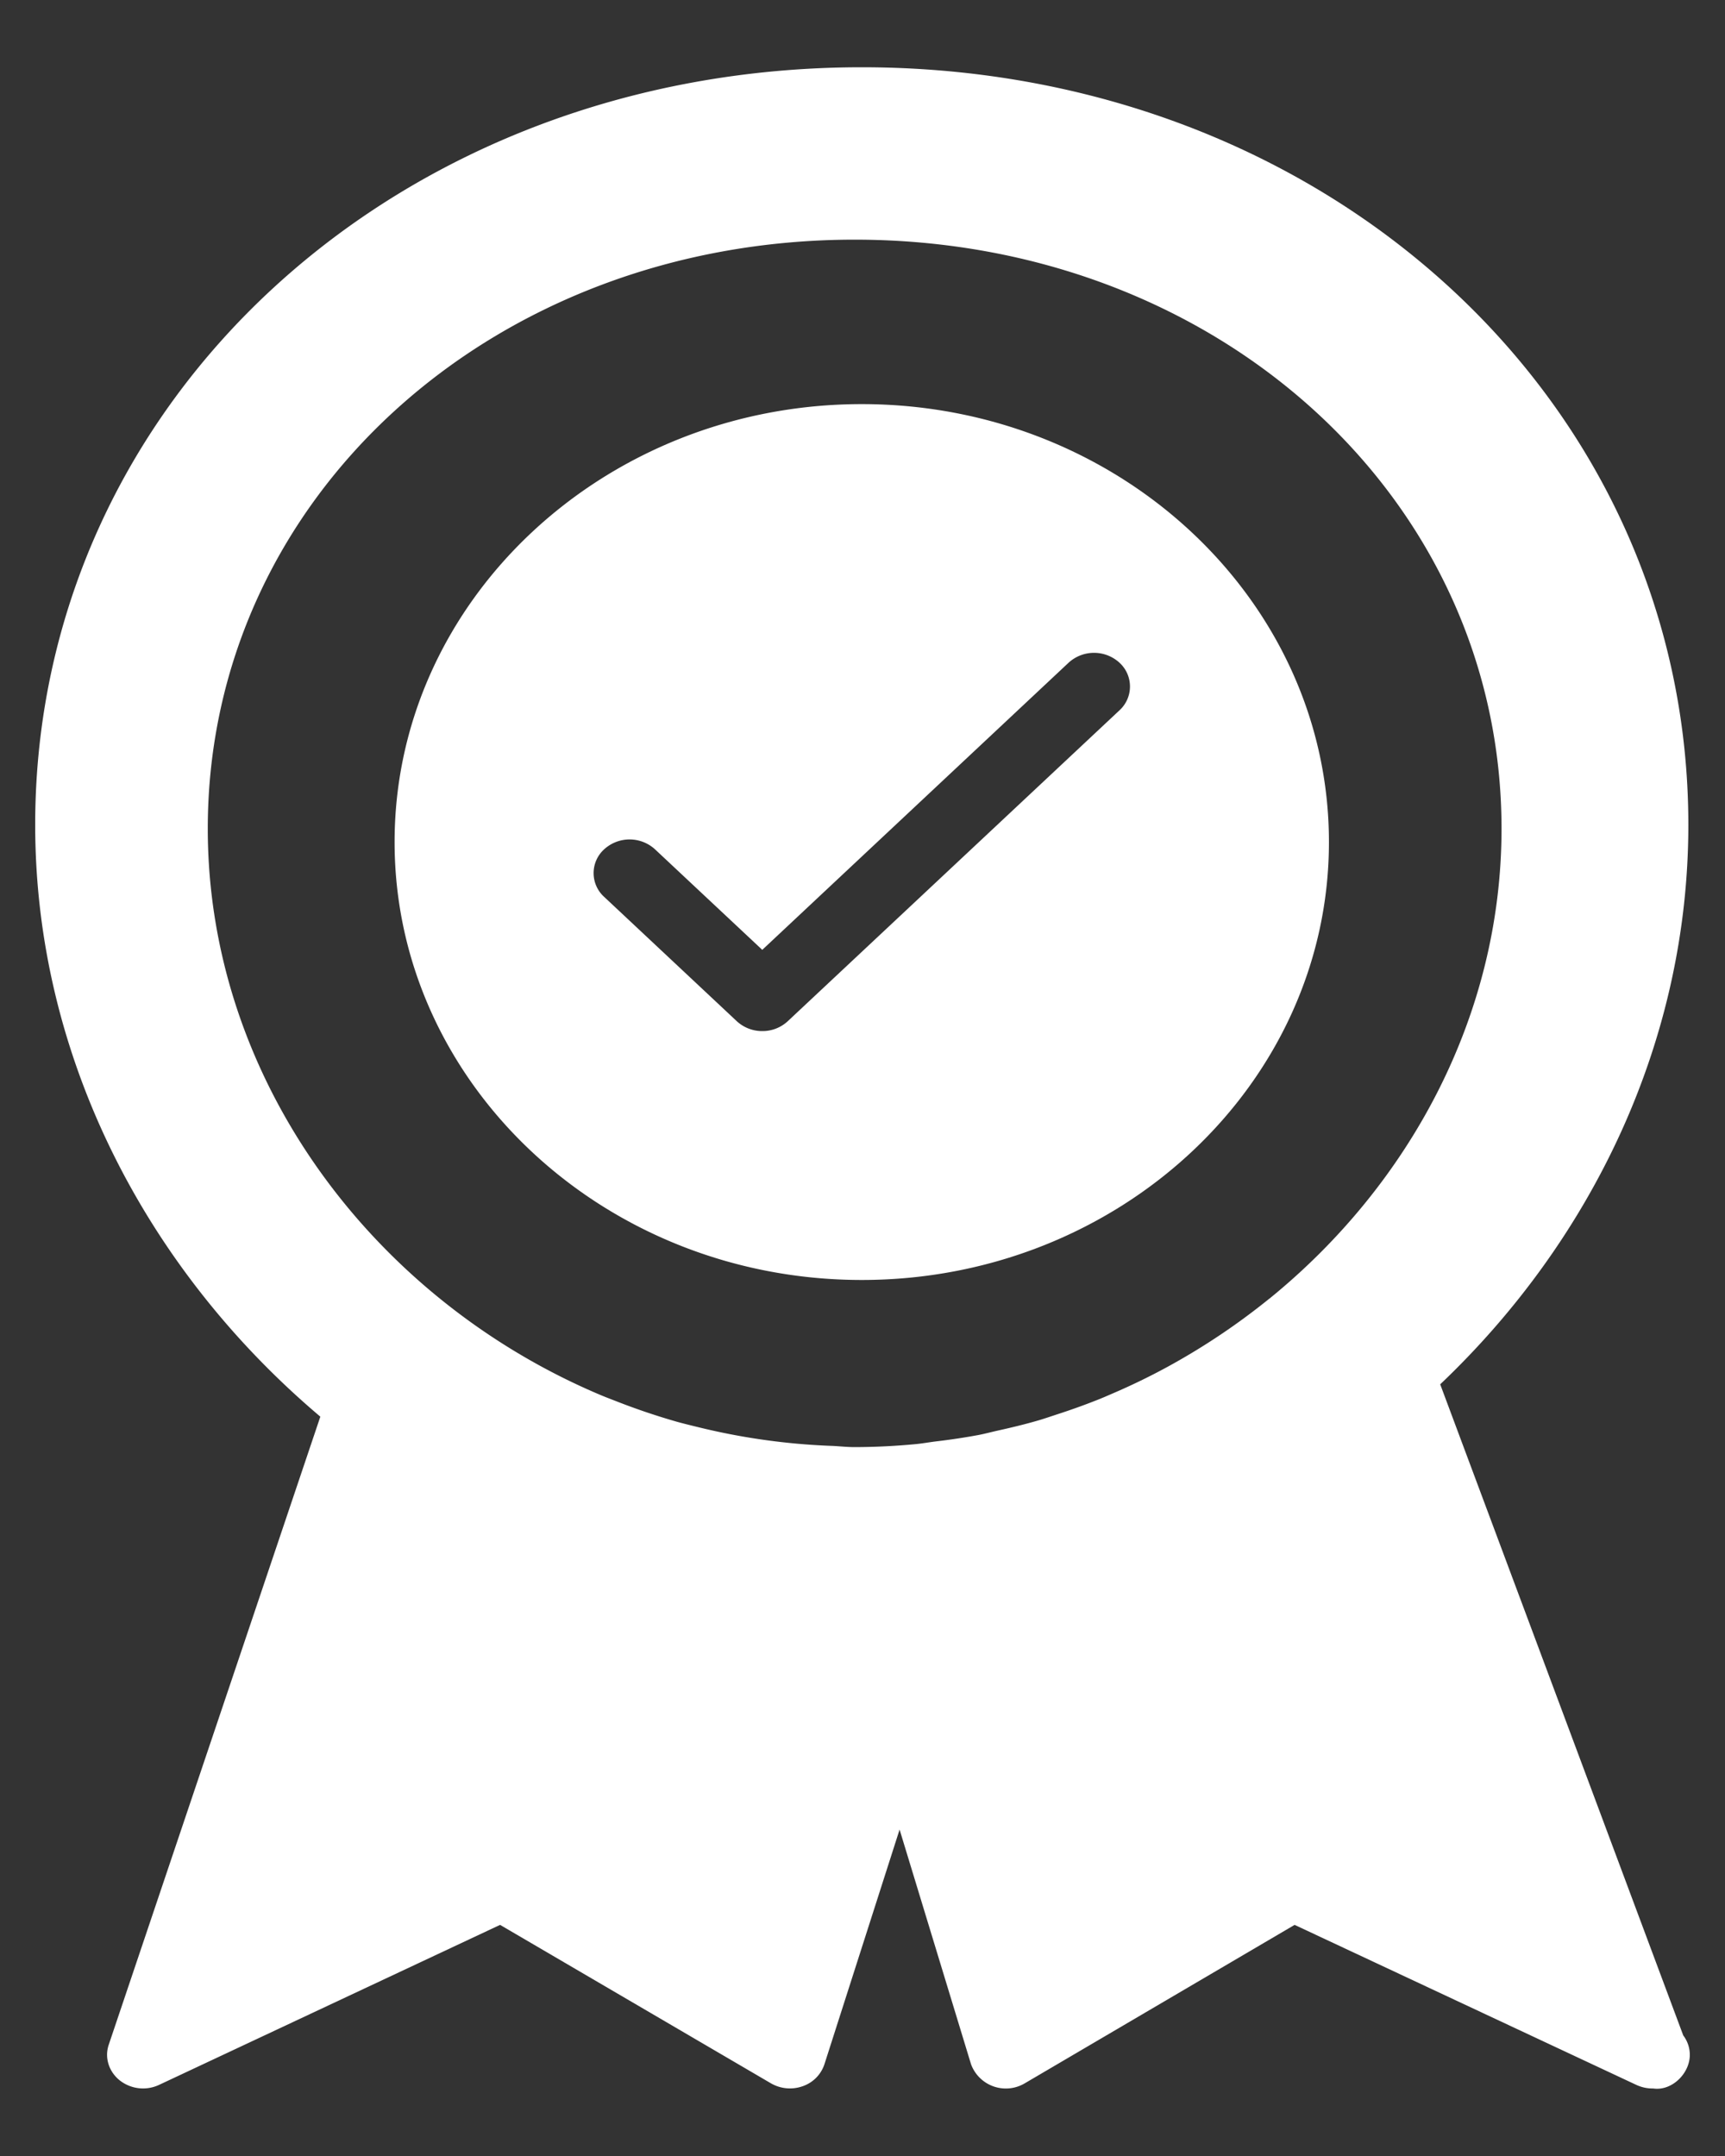
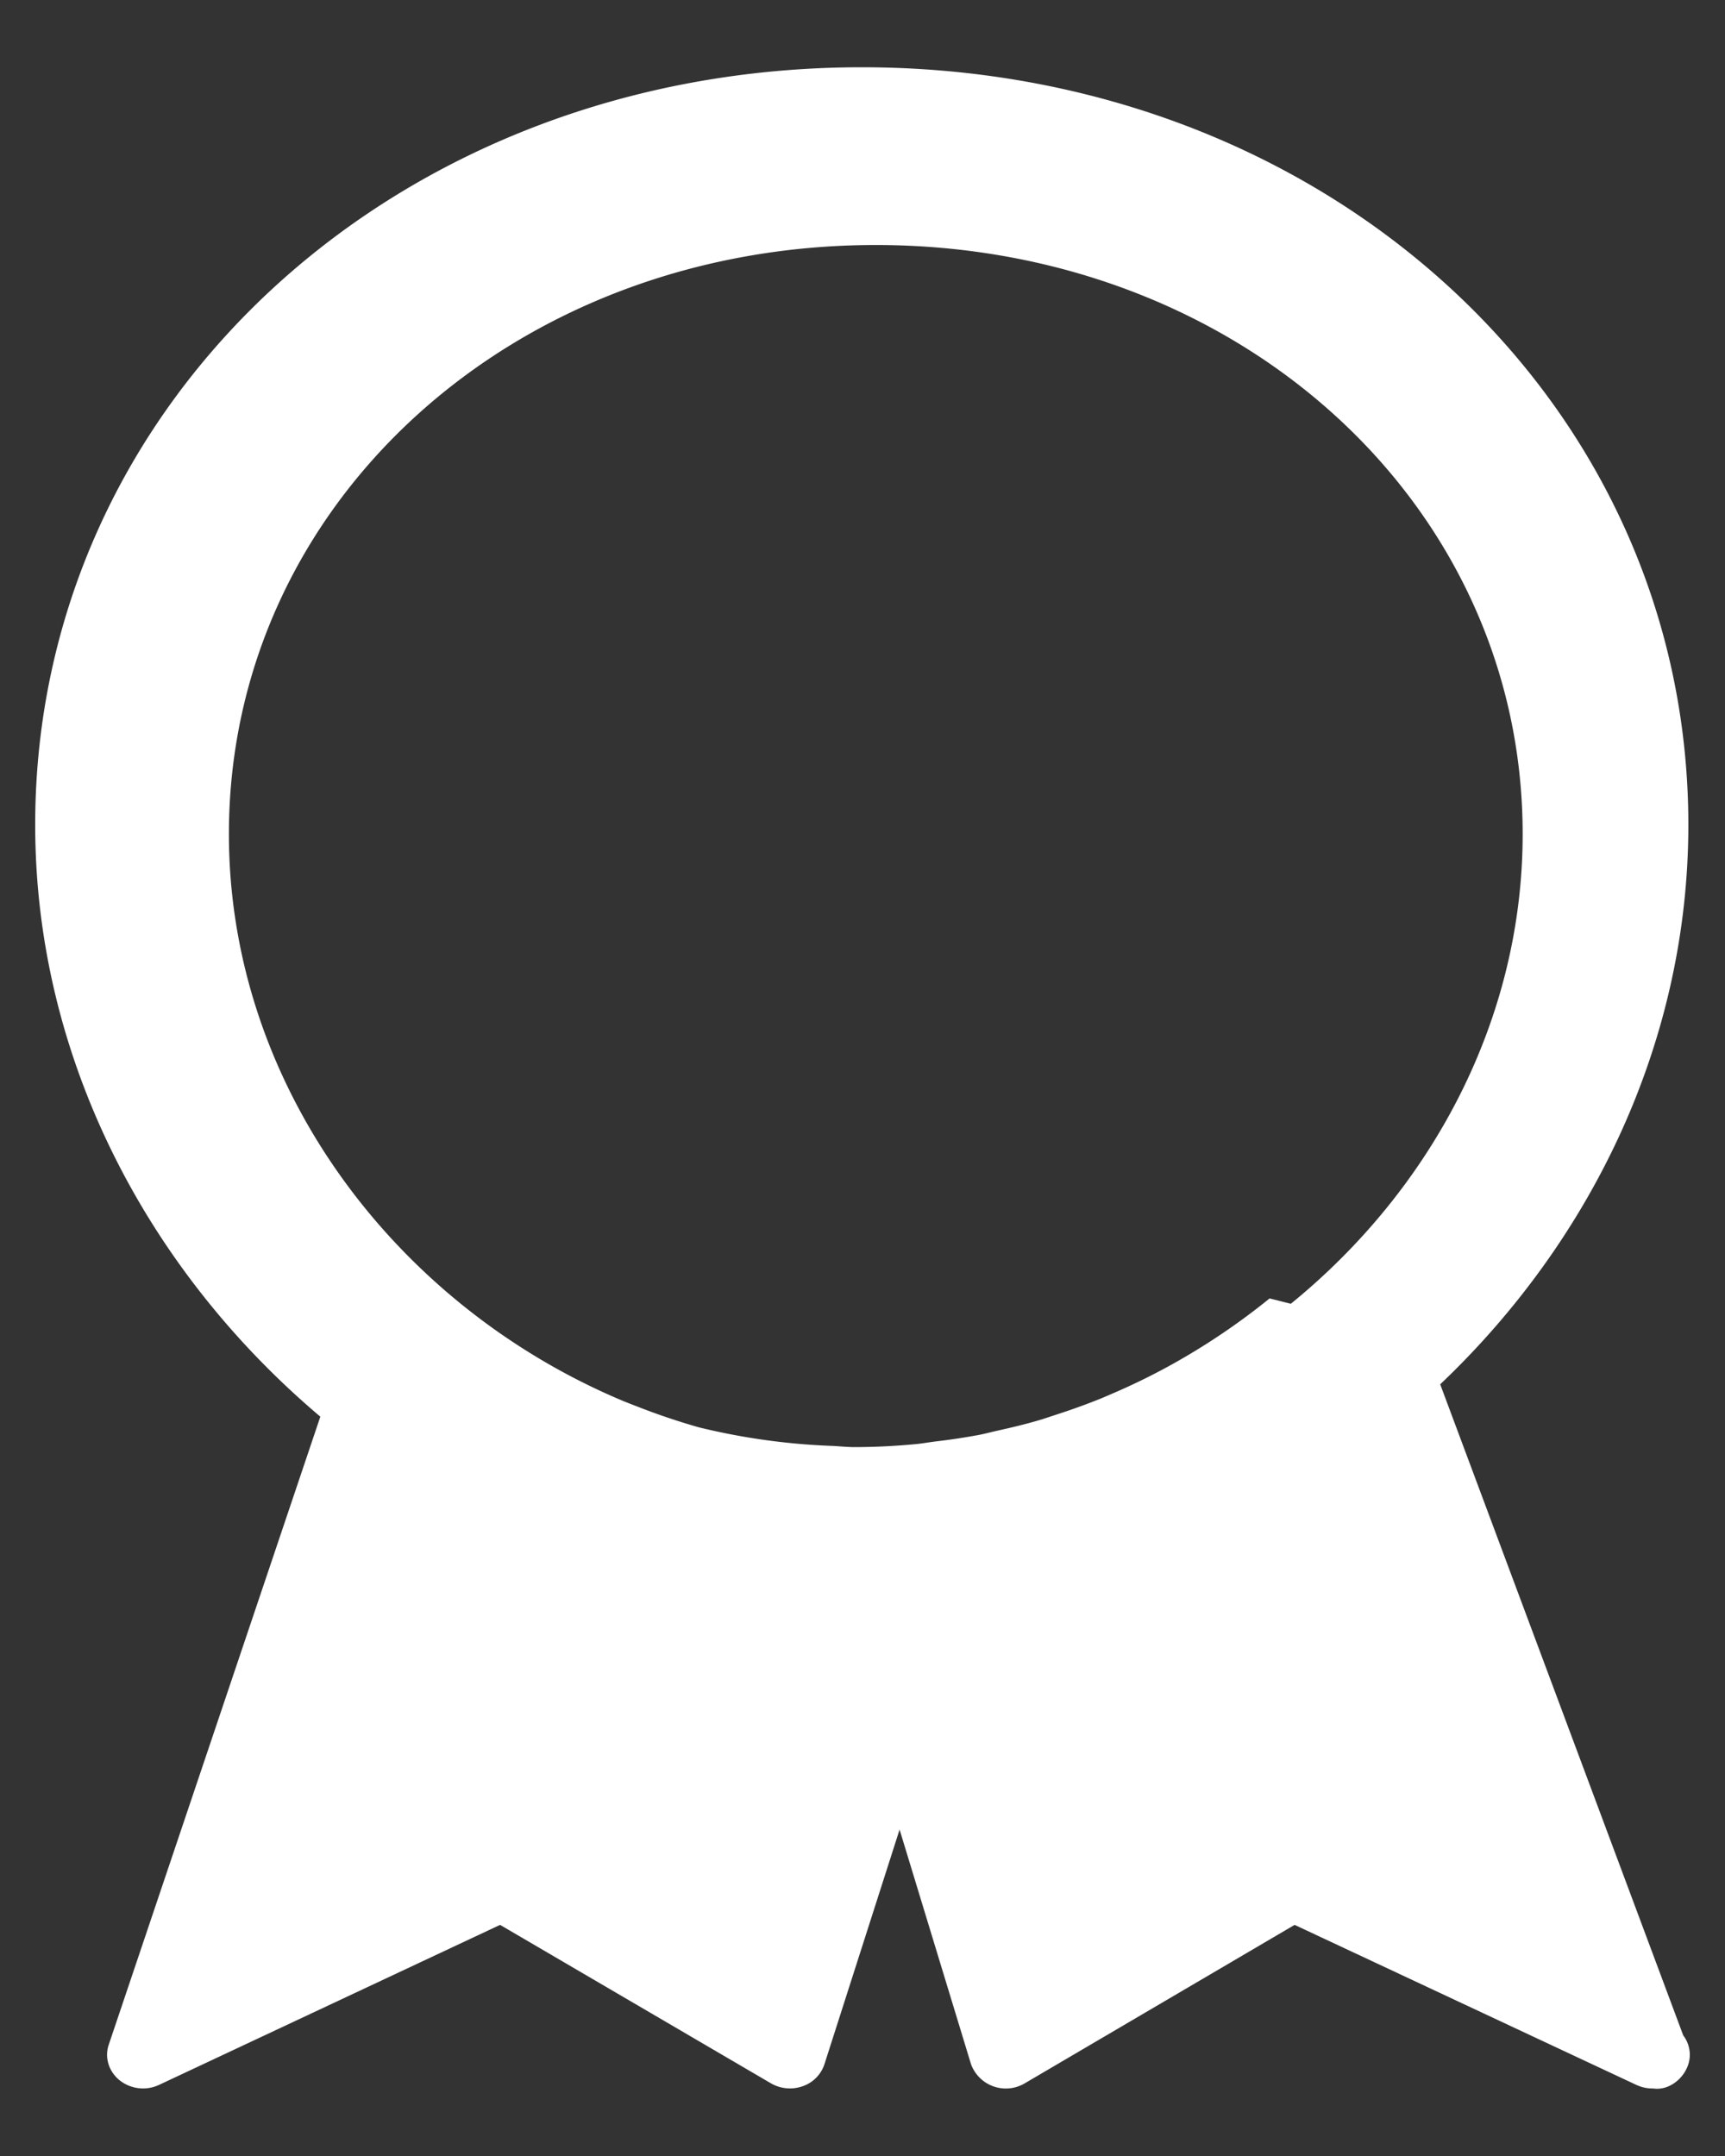
<svg xmlns="http://www.w3.org/2000/svg" width="20" height="25">
  <rect width="100%" height="100%" fill="#333333" stroke="none" />
  <g fill="#FFF" fill-rule="evenodd">
-     <path d="M19.516 23.602l-2.818-7.55c1.764-1.676 2.877-3.983 2.877-6.488 0-4.926-4.21-8.784-9.583-8.784C4.617.78.408 4.638.408 9.564c0 2.7 1.297 5.165 3.306 6.863l-2.453 7.282c-.051.149 0 .312.127.414a.438.438 0 00.457.052l3.953-1.855 3.14 1.837a.44.44 0 00.368.034.403.403 0 00.252-.253l.872-2.723.828 2.72a.43.43 0 00.622.223l3.13-1.838 3.963 1.856c.059.027.122.041.185.041h.009c.215.032.425-.172.425-.39a.372.372 0 00-.076-.225zm-4.796-8.546a7.866 7.866 0 01-1.183.793 7.522 7.522 0 01-.632.307c-.06.026-.119.052-.18.076a7.697 7.697 0 01-.471.169c-.07.023-.14.047-.21.068-.154.045-.311.083-.469.118-.077.017-.154.038-.232.053a7.526 7.526 0 01-.492.074c-.073.009-.146.022-.22.03a7.603 7.603 0 01-.721.036c-.088 0-.175-.01-.262-.014h-.003A7.668 7.668 0 018.1 16.55c-.082-.02-.164-.04-.245-.062a7.818 7.818 0 01-.7-.236c-.064-.025-.128-.049-.19-.075-2.652-1.119-4.556-3.675-4.556-6.568 0-3.83 3.295-6.83 7.5-6.83 4.206 0 7.5 3 7.5 6.83 0 2.154-1.056 4.119-2.688 5.447z" fill-rule="nonzero" />
-     <path d="M9.992 4.686c2.986 0 5.416 2.278 5.416 5.078 0 2.8-2.43 5.078-5.416 5.078-2.987 0-5.417-2.278-5.417-5.078 0-2.8 2.43-5.078 5.417-5.078zm2.987 2.998a.437.437 0 00-.589 0l-3.552 3.33-1.244-1.166a.437.437 0 00-.589 0 .372.372 0 000 .552l1.538 1.442a.433.433 0 00.295.114.43.43 0 00.295-.114l3.846-3.605a.374.374 0 000-.553z" />
+     <path d="M19.516 23.602l-2.818-7.55c1.764-1.676 2.877-3.983 2.877-6.488 0-4.926-4.21-8.784-9.583-8.784C4.617.78.408 4.638.408 9.564c0 2.7 1.297 5.165 3.306 6.863l-2.453 7.282c-.051.149 0 .312.127.414a.438.438 0 00.457.052l3.953-1.855 3.14 1.837a.44.44 0 00.368.034.403.403 0 00.252-.253l.872-2.723.828 2.72a.43.43 0 00.622.223l3.13-1.838 3.963 1.856c.059.027.122.041.185.041h.009c.215.032.425-.172.425-.39a.372.372 0 00-.076-.225zm-4.796-8.546a7.866 7.866 0 01-1.183.793 7.522 7.522 0 01-.632.307c-.06.026-.119.052-.18.076a7.697 7.697 0 01-.471.169c-.07.023-.14.047-.21.068-.154.045-.311.083-.469.118-.077.017-.154.038-.232.053a7.526 7.526 0 01-.492.074c-.073.009-.146.022-.22.03a7.603 7.603 0 01-.721.036c-.088 0-.175-.01-.262-.014h-.003A7.668 7.668 0 018.1 16.55a7.818 7.818 0 01-.7-.236c-.064-.025-.128-.049-.19-.075-2.652-1.119-4.556-3.675-4.556-6.568 0-3.83 3.295-6.83 7.5-6.83 4.206 0 7.5 3 7.5 6.83 0 2.154-1.056 4.119-2.688 5.447z" fill-rule="nonzero" />
  </g>
</svg>